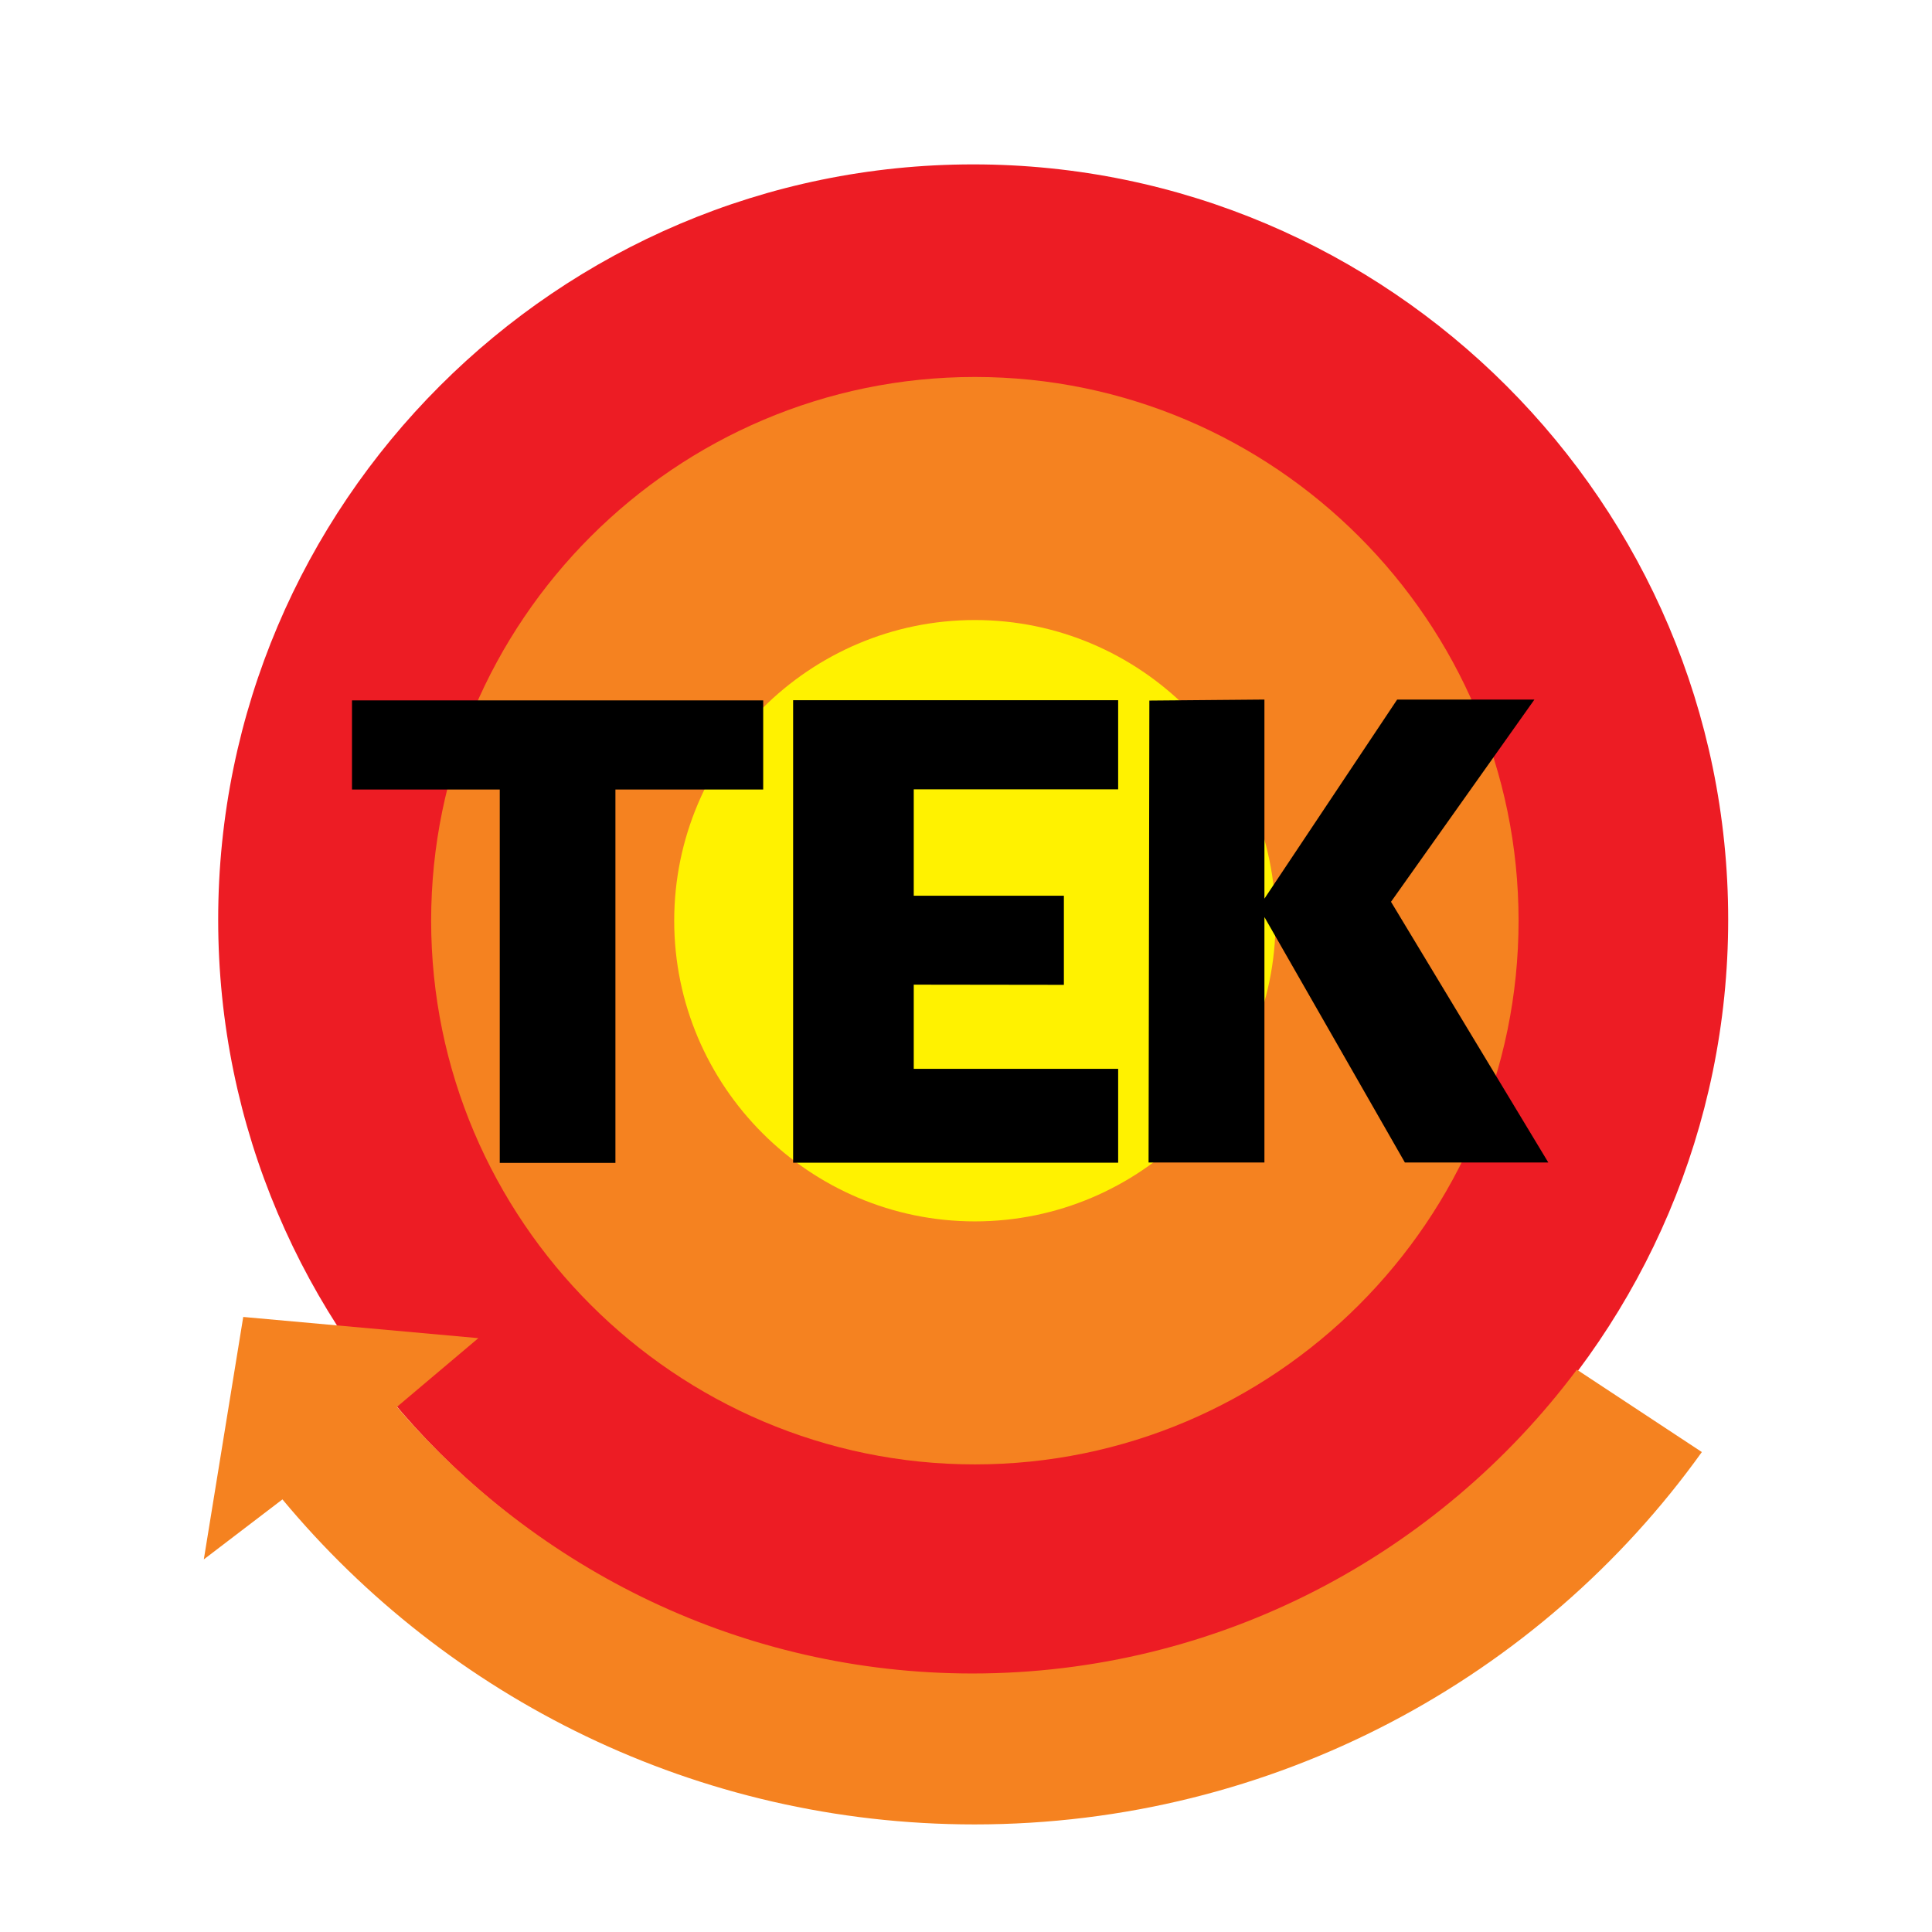
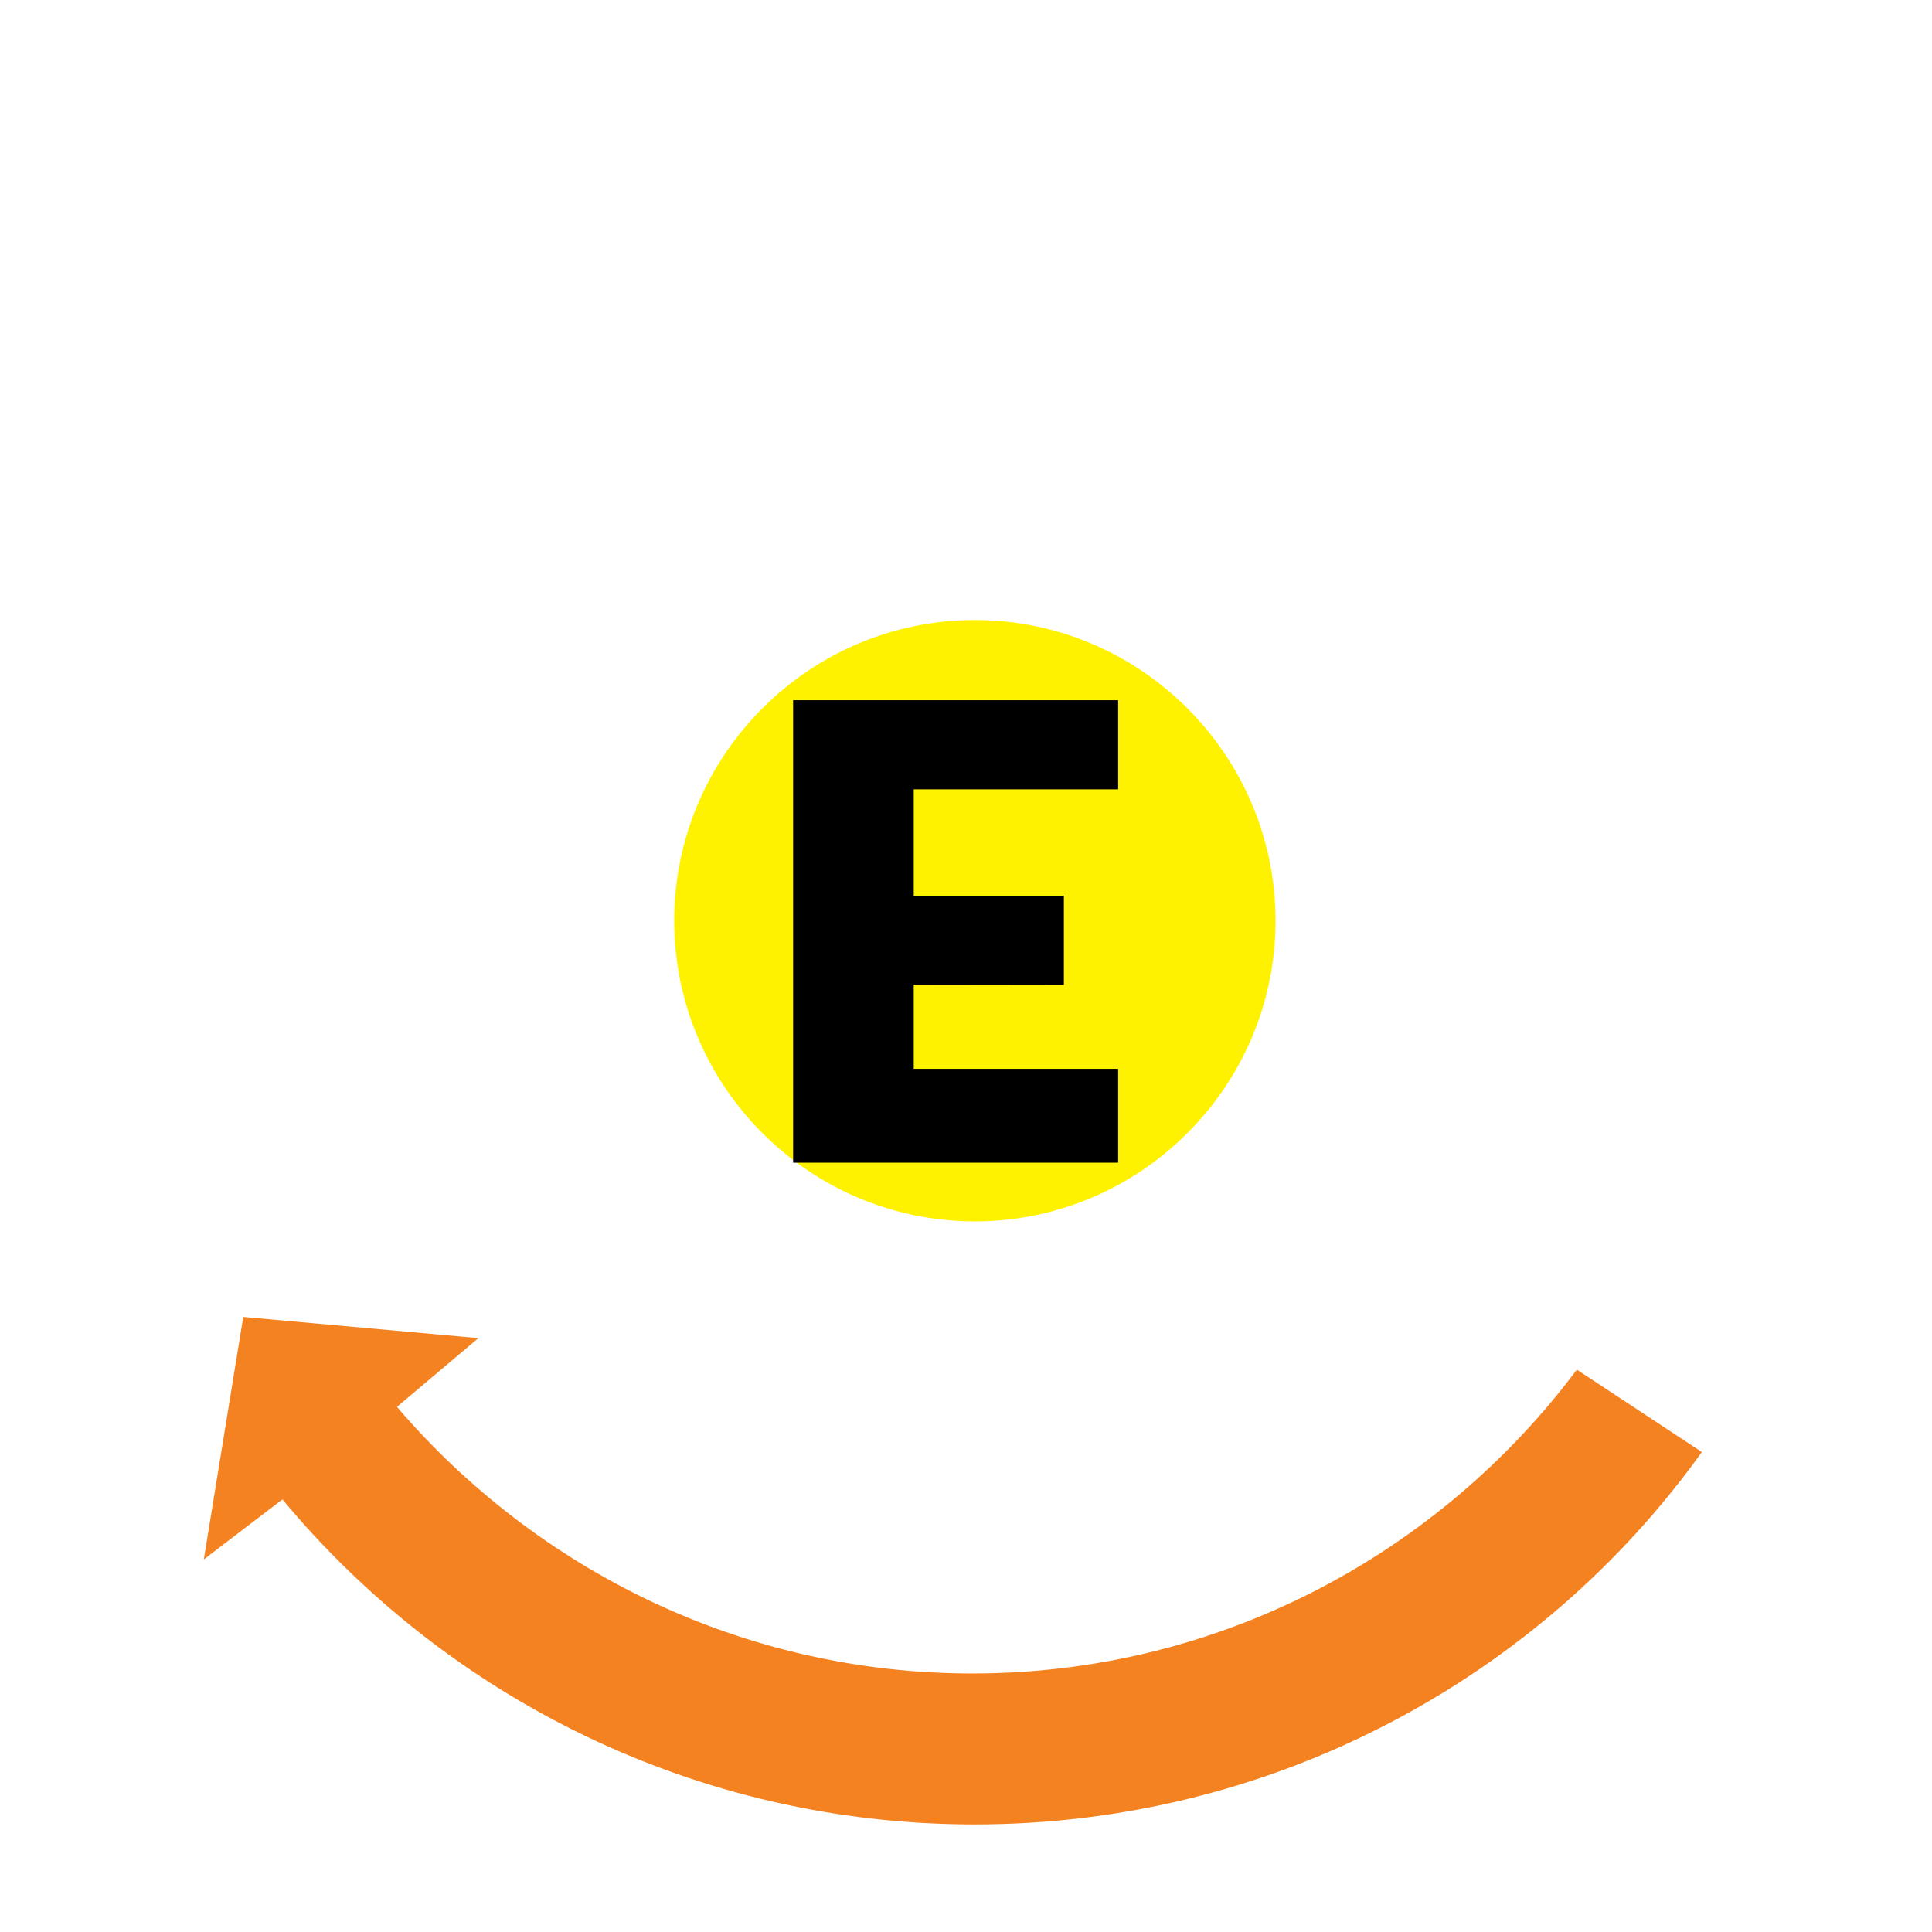
<svg xmlns="http://www.w3.org/2000/svg" version="1.0" id="Layer_1" x="0px" y="0px" width="192.756px" height="192.756px" viewBox="0 0 192.756 192.756" enable-background="new 0 0 192.756 192.756" xml:space="preserve">
  <g>
    <polygon fill-rule="evenodd" clip-rule="evenodd" fill="#FFFFFF" points="0,0 192.756,0 192.756,192.756 0,192.756 0,0  " />
-     <path fill-rule="evenodd" clip-rule="evenodd" fill="#ED1C24" d="M97.095,16.401c41.488,0,75.326,33.847,75.326,75.347   c0,41.498-33.838,75.345-75.326,75.345c-41.489,0-75.327-33.847-75.327-75.345C21.768,50.248,55.606,16.401,97.095,16.401   L97.095,16.401z" />
-     <path fill-rule="evenodd" clip-rule="evenodd" fill="#F58220" d="M169.794,144.871l-12.47-8.221   c-13.754,18.379-35.689,30.314-60.313,30.314c-22.884,0-43.457-10.315-57.408-26.6l8.122-6.856l-23.457-2.115l-3.933,24.189   l7.845-5.987c16.462,19.8,41.322,32.428,69.048,32.428C127.089,182.023,153.669,167.381,169.794,144.871L169.794,144.871z" />
-     <path fill-rule="evenodd" clip-rule="evenodd" fill="#F58220" d="M97.261,146.103c-29.877,0-54.246-24.368-54.246-54.246   s24.368-54.247,54.246-54.247c29.878,0,54.247,24.369,54.247,54.247S127.14,146.103,97.261,146.103L97.261,146.103z" />
+     <path fill-rule="evenodd" clip-rule="evenodd" fill="#F58220" d="M169.794,144.871l-12.47-8.221   c-13.754,18.379-35.689,30.314-60.313,30.314c-22.884,0-43.457-10.315-57.408-26.6l8.122-6.856l-23.457-2.115l-3.933,24.189   l7.845-5.987c16.462,19.8,41.322,32.428,69.048,32.428C127.089,182.023,153.669,167.381,169.794,144.871z" />
    <path fill-rule="evenodd" clip-rule="evenodd" fill="#FFF200" d="M97.265,121.858c-16.522,0-29.999-13.477-29.999-29.999   s13.476-29.999,29.999-29.999s29.999,13.476,29.999,29.999S113.787,121.858,97.265,121.858L97.265,121.858z" />
-     <polygon fill-rule="evenodd" clip-rule="evenodd" points="114.672,69.895 114.593,115.98 126.152,115.98 126.152,91.495    126.152,91.495 140.164,115.98 154.474,115.98 138.781,89.973 153.089,69.796 139.395,69.796 126.152,89.657 126.152,89.657    126.152,69.796 114.672,69.895  " />
    <path fill-rule="evenodd" clip-rule="evenodd" d="M111.559,106.638H91.165v-8.399l14.979,0.02v-8.892H91.165V78.753h20.394V69.86   c-1.225,0-31.441,0-32.429,0v46.145h32.429V106.638L111.559,106.638z" />
-     <polygon fill-rule="evenodd" clip-rule="evenodd" points="35.118,69.878 76.144,69.878 76.144,78.77 61.401,78.77 61.401,116.021    49.861,116.021 49.861,78.77 35.118,78.77 35.118,69.878  " />
  </g>
</svg>